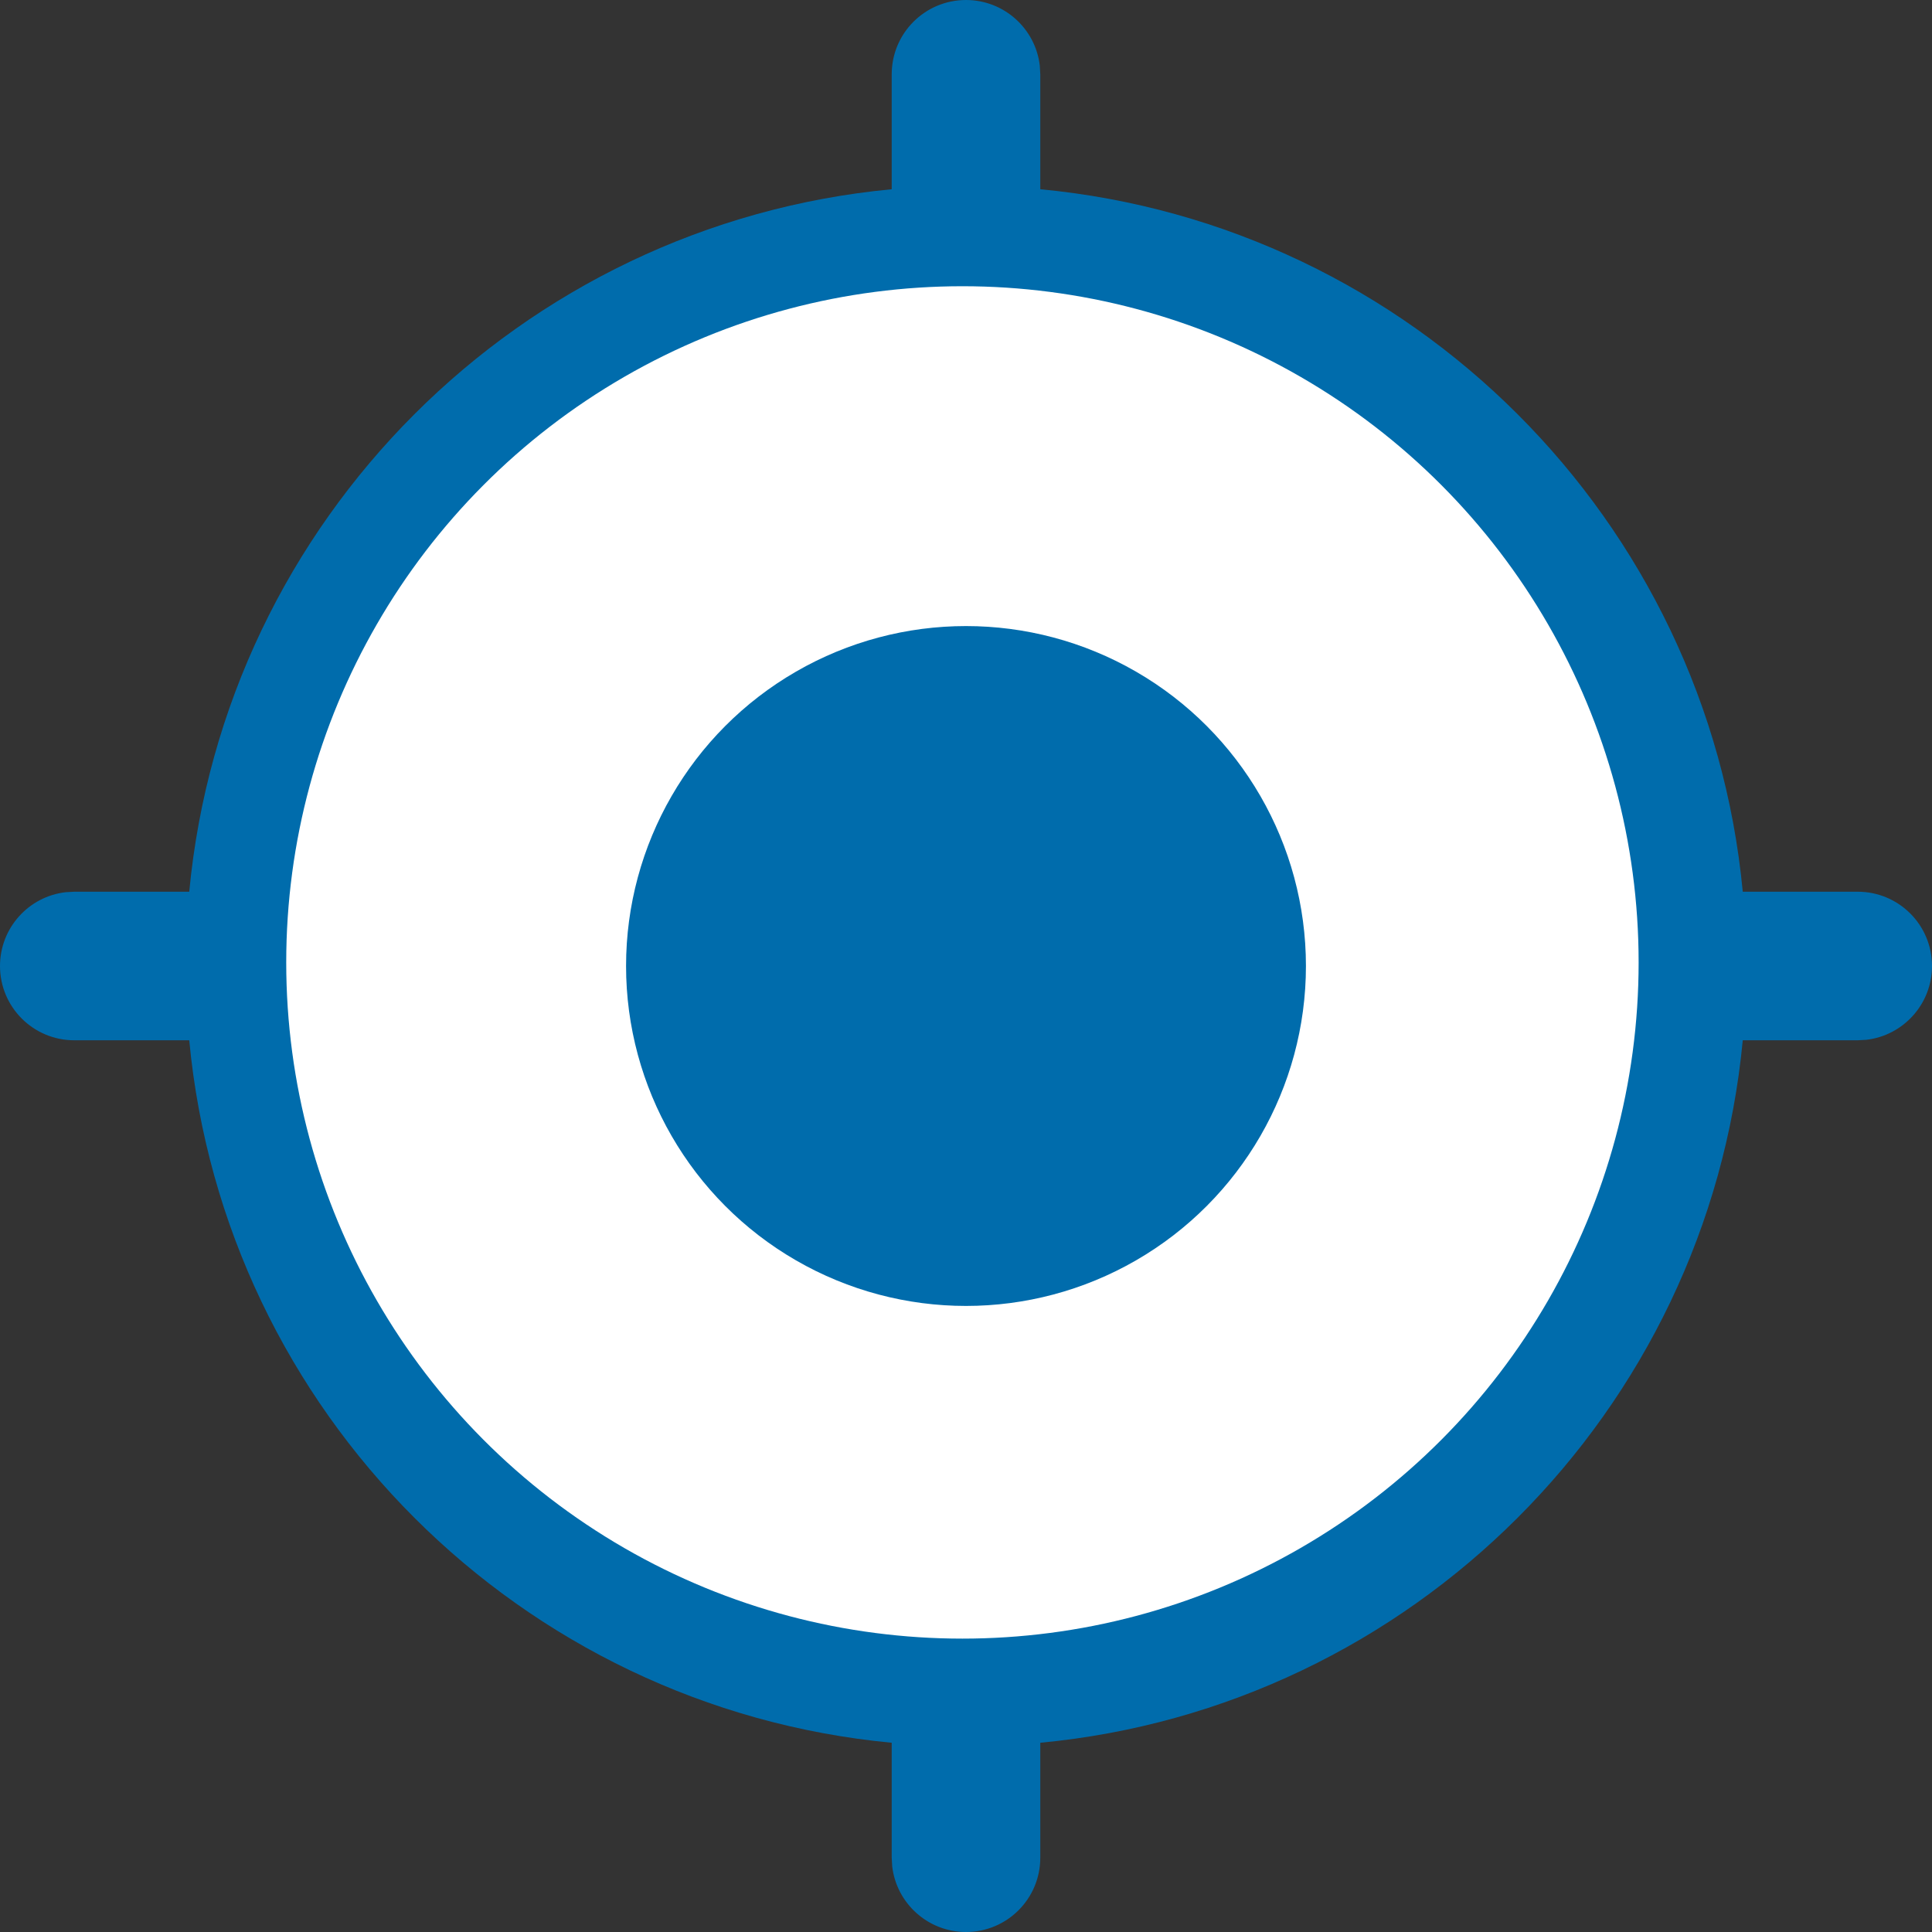
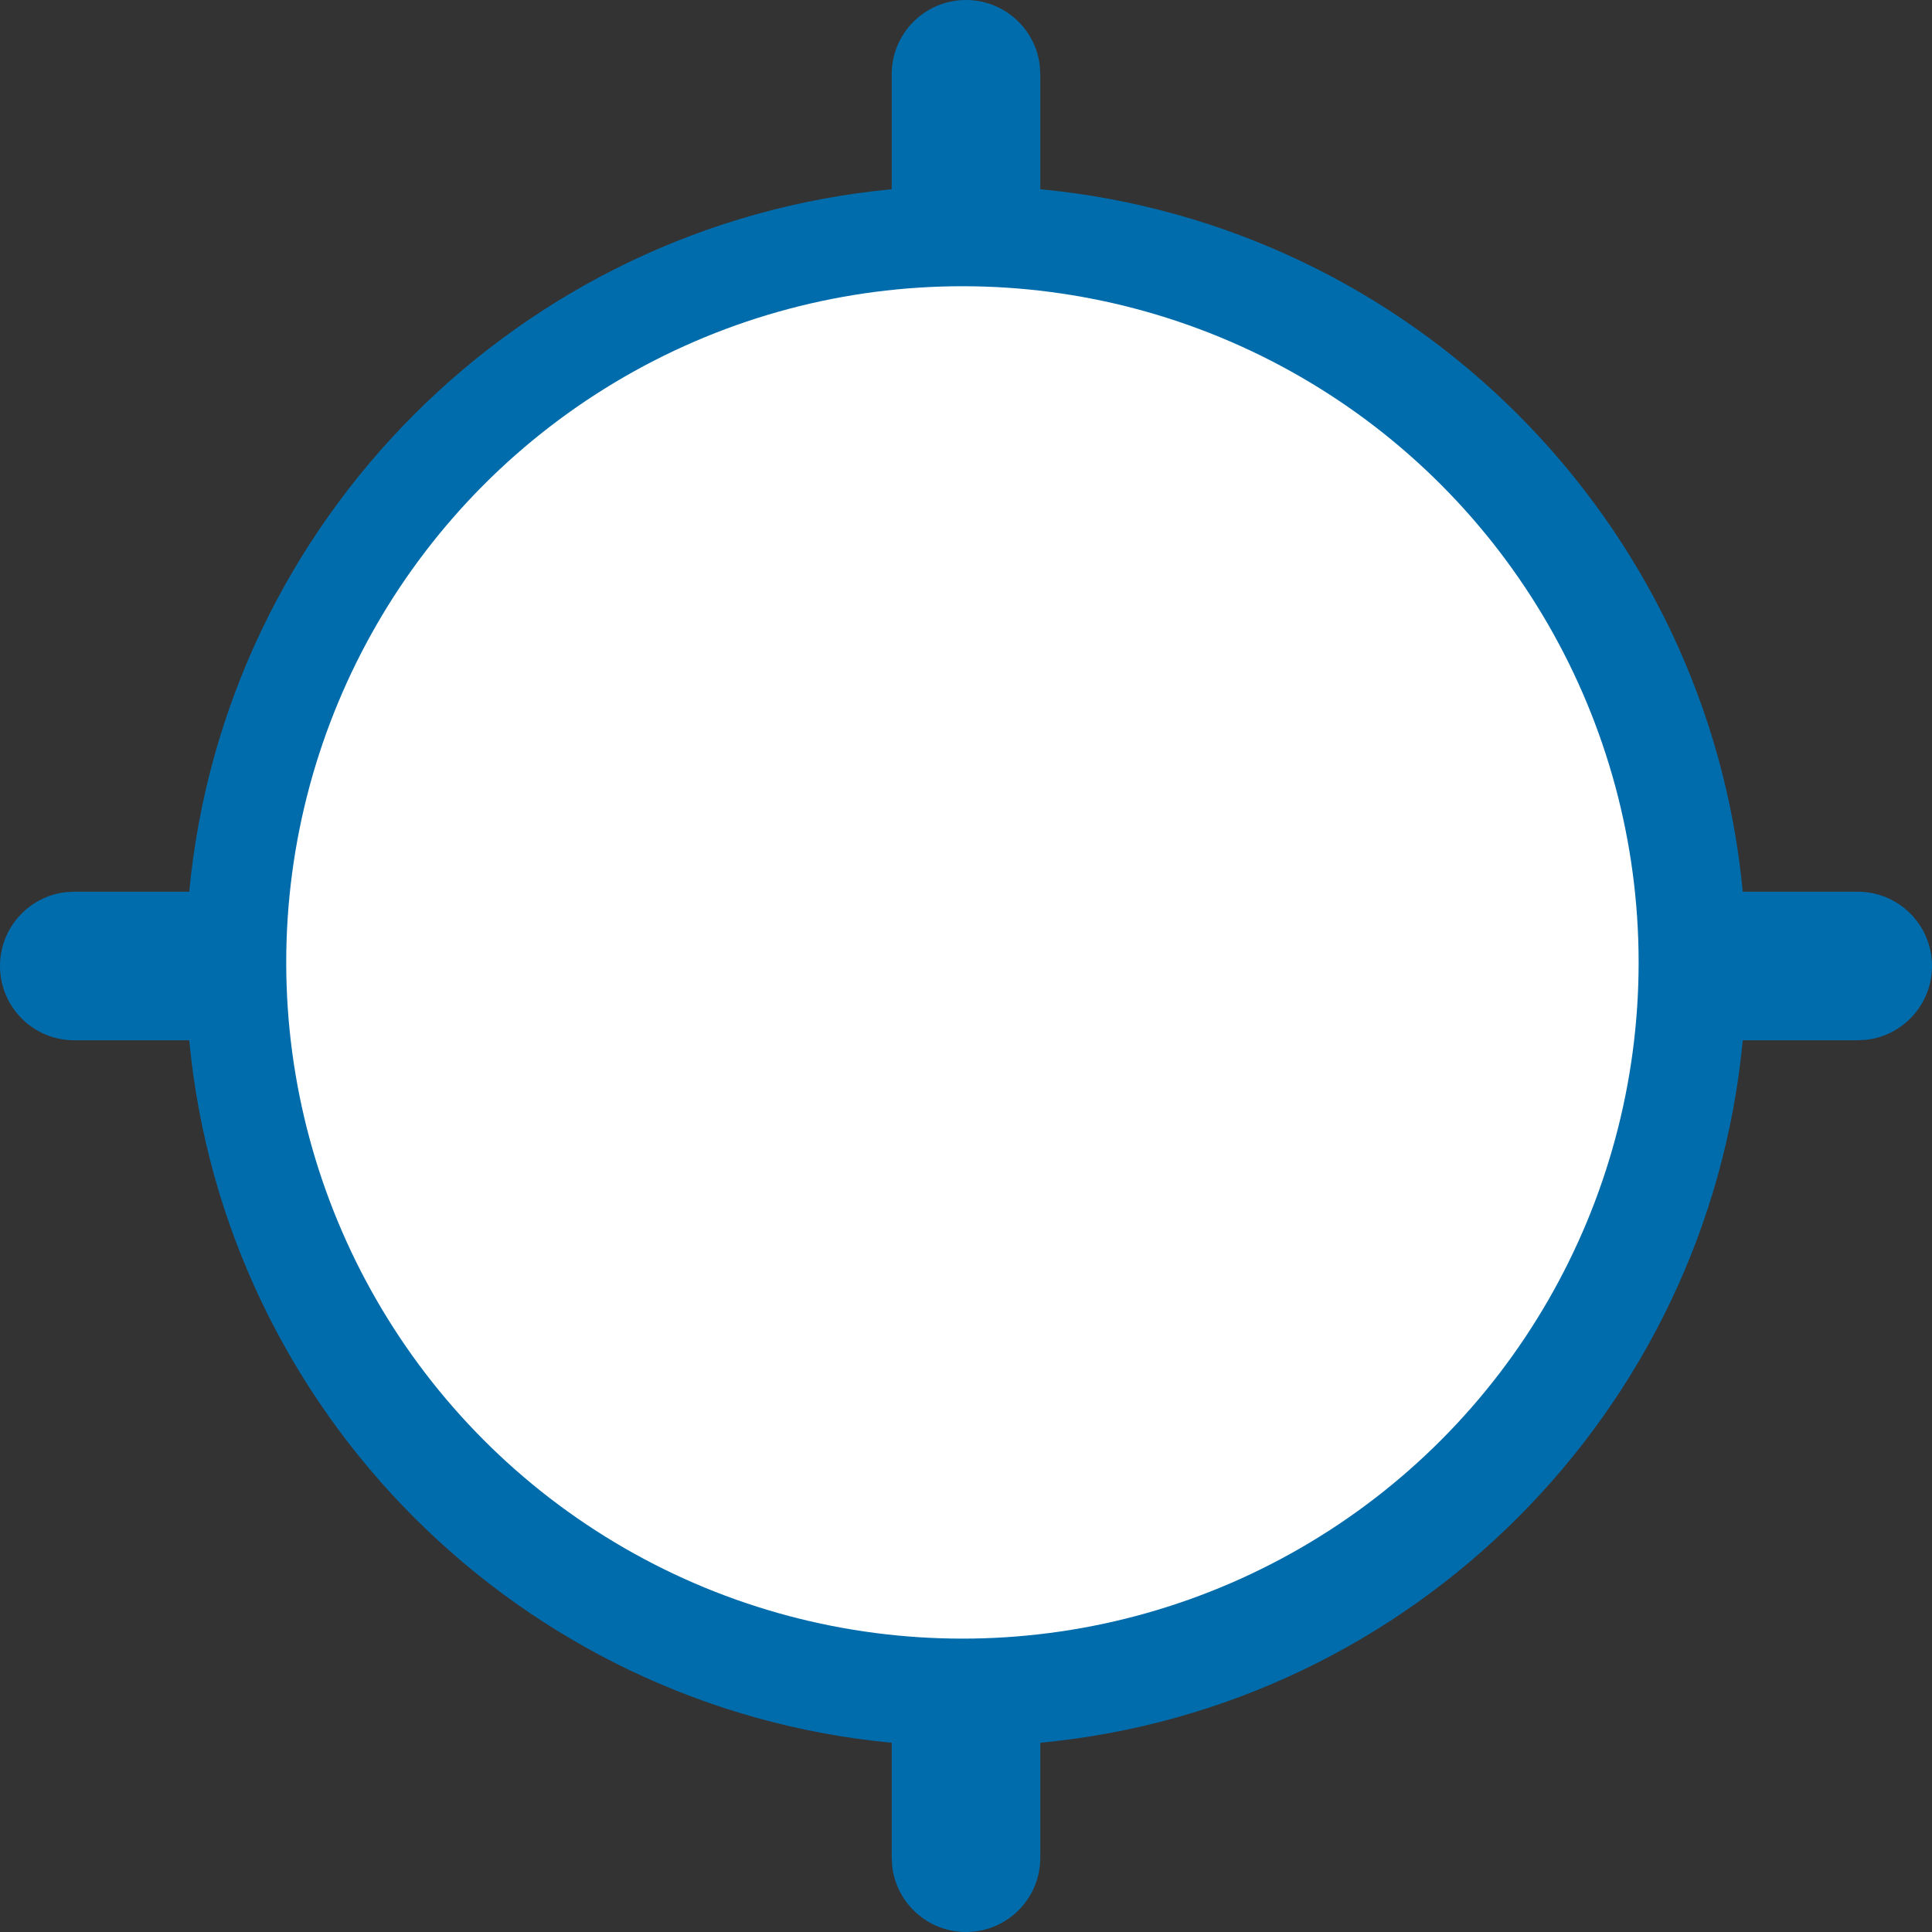
<svg xmlns="http://www.w3.org/2000/svg" width="20px" height="20px" viewBox="0 0 20 20" version="1.1">
  <rect x="0" y="0" width="20" height="20" fill="#333333" stroke="none" />
  <title>icon/target</title>
  <g id="Store" stroke="none" stroke-width="1" fill="none" fill-rule="evenodd">
    <g id="Store_deliveryonly_search_1080px_login" transform="translate(-547, -357)">
      <g id="Group-2" transform="translate(547, 357)">
        <g id="Group" fill="#006CAC">
-           <path d="M10,-8.35545624e-15 C10.394,-8.35545624e-15 10.72,0.297 10.764,0.68 L10.769,0.769 L10.769,1.959 C14.616,2.323 17.677,5.384 18.041,9.231 L19.231,9.231 C19.656,9.231 20,9.575 20,10 C20,10.394 19.703,10.72 19.32,10.764 L19.231,10.769 L18.041,10.769 C17.677,14.616 14.616,17.677 10.769,18.041 L10.769,19.231 C10.769,19.656 10.425,20 10,20 C9.606,20 9.28,19.703 9.236,19.32 L9.231,19.231 L9.231,18.041 C5.384,17.677 2.323,14.616 1.959,10.769 L0.769,10.769 C0.344,10.769 -8.35545624e-15,10.425 -8.35545624e-15,10 C-8.35545624e-15,9.606 0.297,9.28 0.68,9.236 L0.769,9.231 L1.959,9.231 C2.323,5.384 5.384,2.323 9.231,1.959 L9.231,0.769 C9.231,0.344 9.575,-8.35545624e-15 10,-8.35545624e-15 Z M3.506,10.769 C3.858,13.766 6.234,16.142 9.231,16.494 L9.23,10.769 Z M16.494,10.769 L10.769,10.769 L10.769,16.494 C13.766,16.142 16.142,13.766 16.494,10.769 Z M16.494,9.231 C16.142,6.234 13.766,3.858 10.769,3.506 L10.769,9.23 Z M9.231,3.506 C6.234,3.858 3.858,6.234 3.506,9.231 L9.23,9.23 Z" id="Combined-Shape" />
+           <path d="M10,-8.35545624e-15 C10.394,-8.35545624e-15 10.72,0.297 10.764,0.68 L10.769,0.769 L10.769,1.959 C14.616,2.323 17.677,5.384 18.041,9.231 L19.231,9.231 C19.656,9.231 20,9.575 20,10 C20,10.394 19.703,10.72 19.32,10.764 L19.231,10.769 L18.041,10.769 C17.677,14.616 14.616,17.677 10.769,18.041 L10.769,19.231 C10.769,19.656 10.425,20 10,20 C9.606,20 9.28,19.703 9.236,19.32 L9.231,19.231 L9.231,18.041 C5.384,17.677 2.323,14.616 1.959,10.769 L0.769,10.769 C0.344,10.769 -8.35545624e-15,10.425 -8.35545624e-15,10 C-8.35545624e-15,9.606 0.297,9.28 0.68,9.236 L0.769,9.231 L1.959,9.231 C2.323,5.384 5.384,2.323 9.231,1.959 L9.231,0.769 C9.231,0.344 9.575,-8.35545624e-15 10,-8.35545624e-15 Z M3.506,10.769 C3.858,13.766 6.234,16.142 9.231,16.494 Z M16.494,10.769 L10.769,10.769 L10.769,16.494 C13.766,16.142 16.142,13.766 16.494,10.769 Z M16.494,9.231 C16.142,6.234 13.766,3.858 10.769,3.506 L10.769,9.23 Z M9.231,3.506 C6.234,3.858 3.858,6.234 3.506,9.231 L9.23,9.23 Z" id="Combined-Shape" />
        </g>
        <circle id="Oval" fill="#FFFFFF" cx="9.963" cy="9.963" r="7" />
-         <circle id="Oval" fill="#006CAC" cx="10" cy="10" r="3.519" />
      </g>
    </g>
  </g>
</svg>